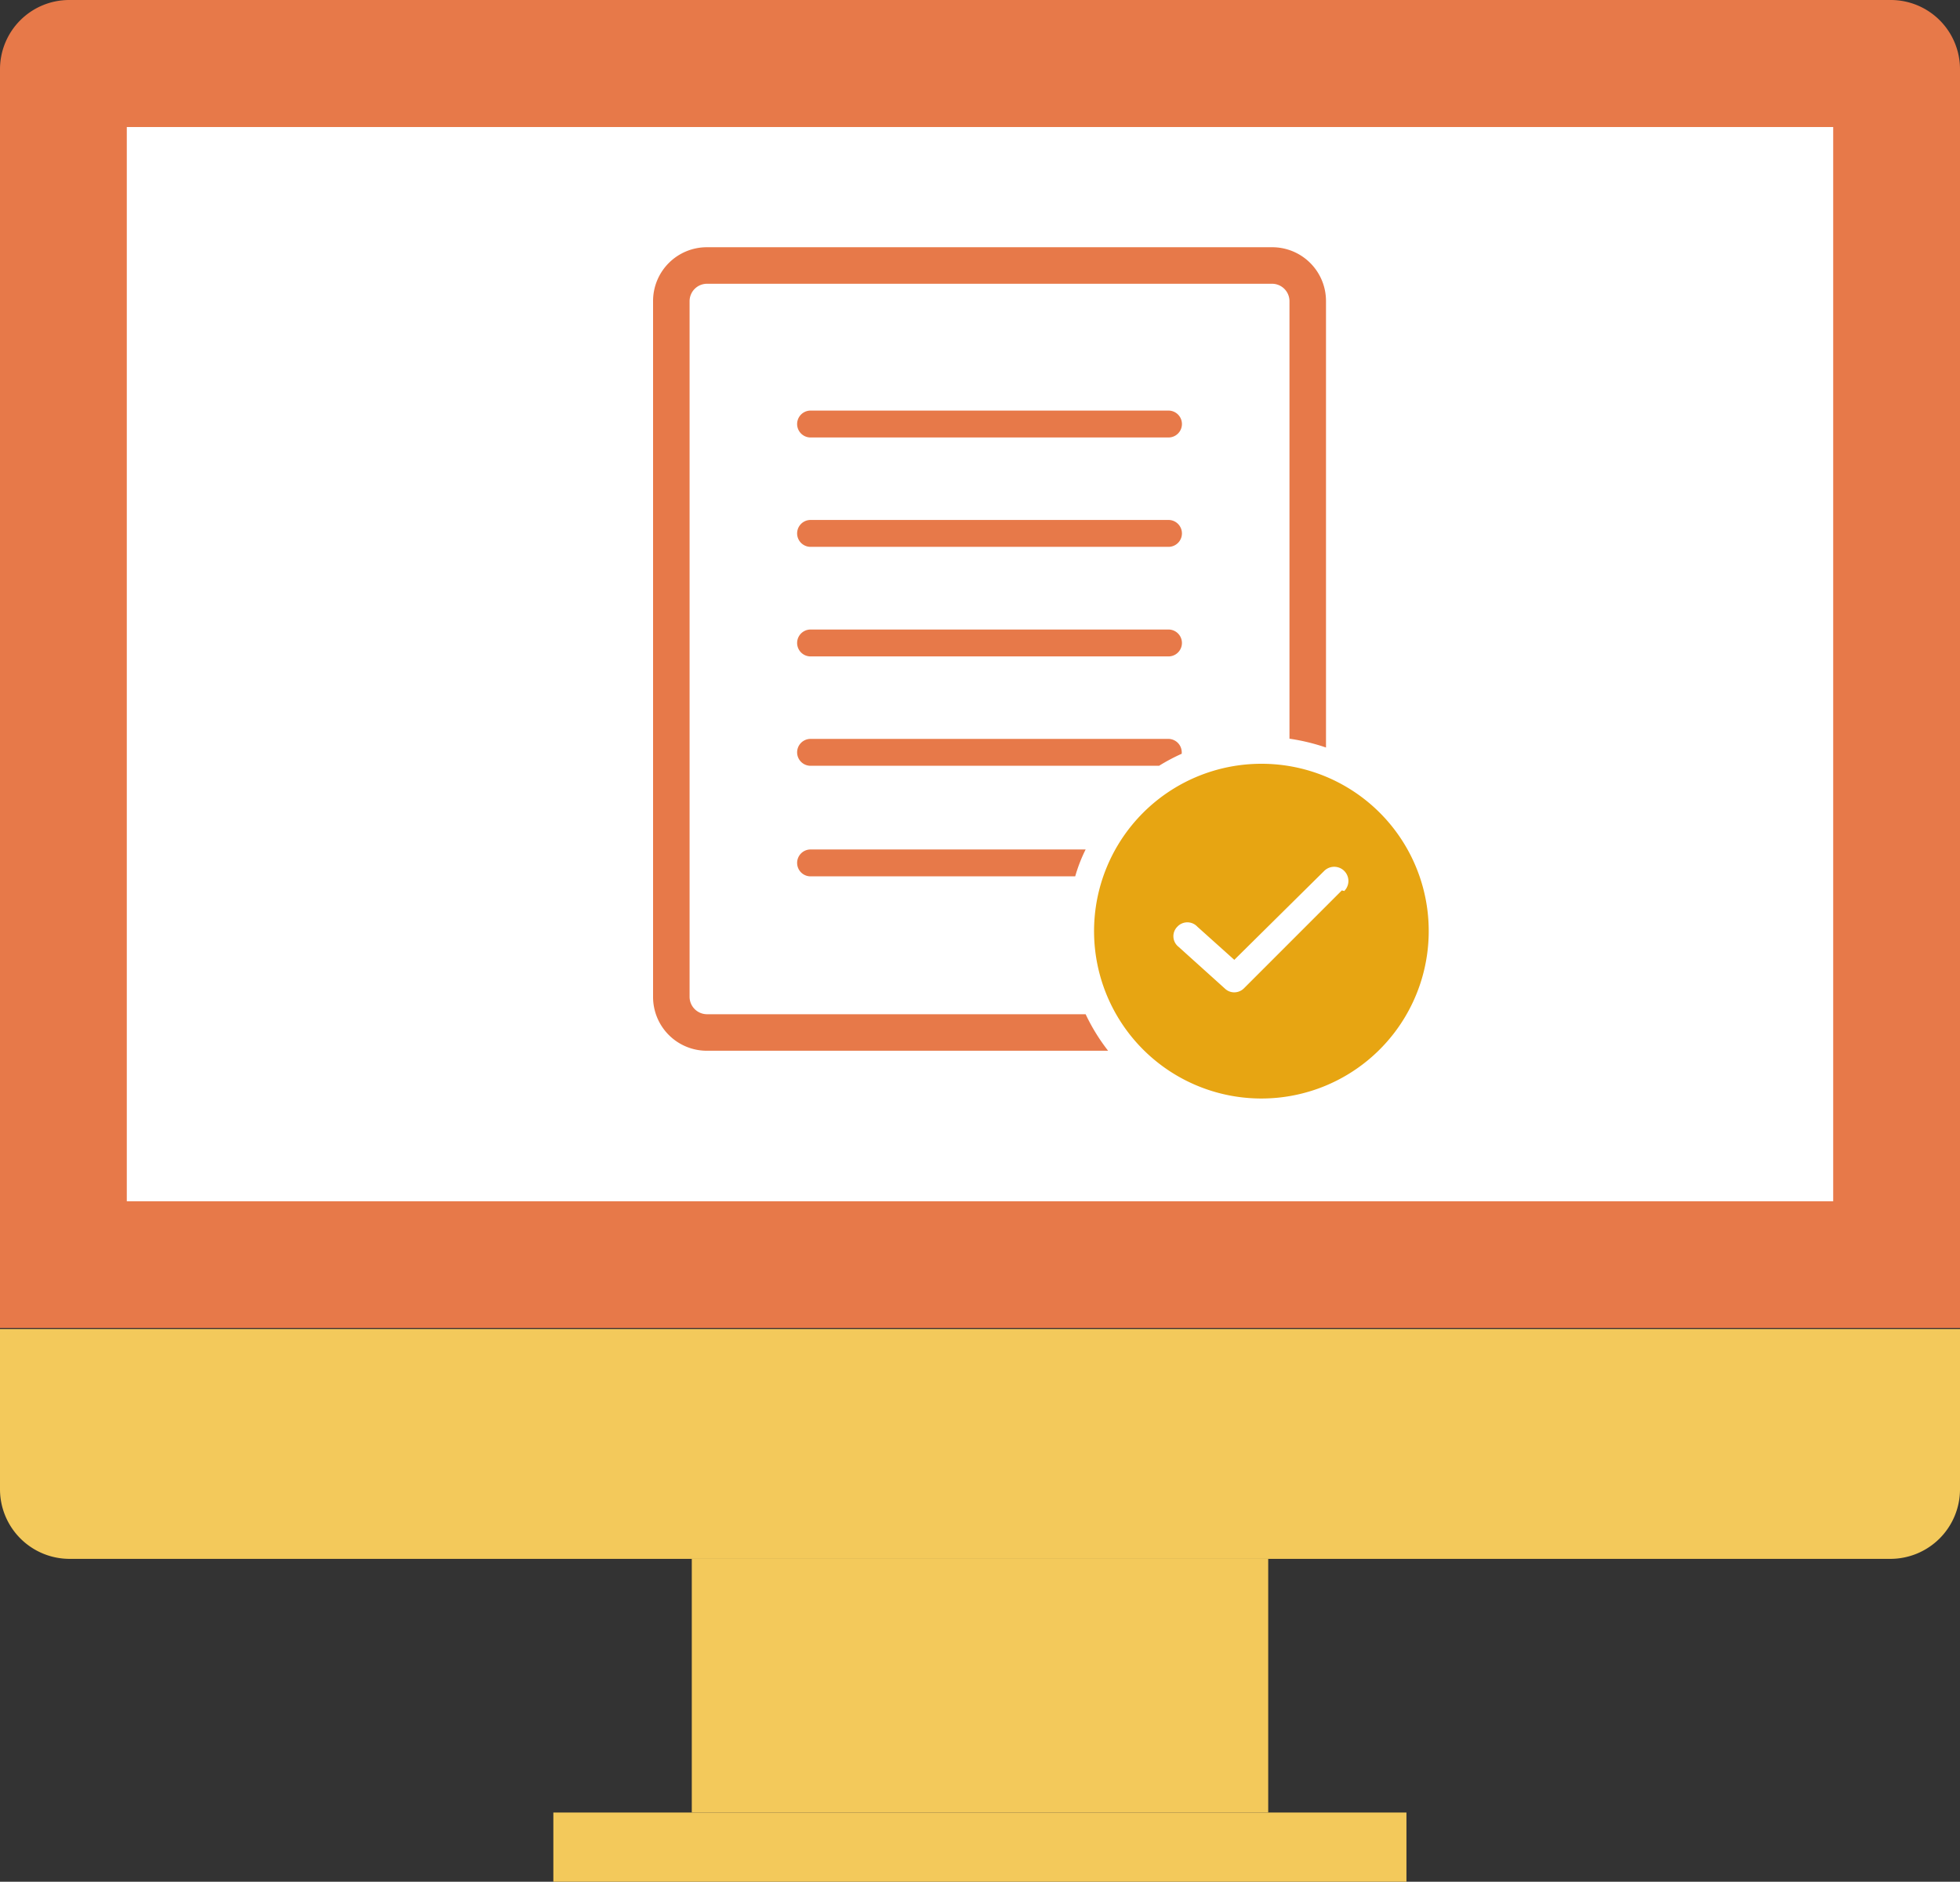
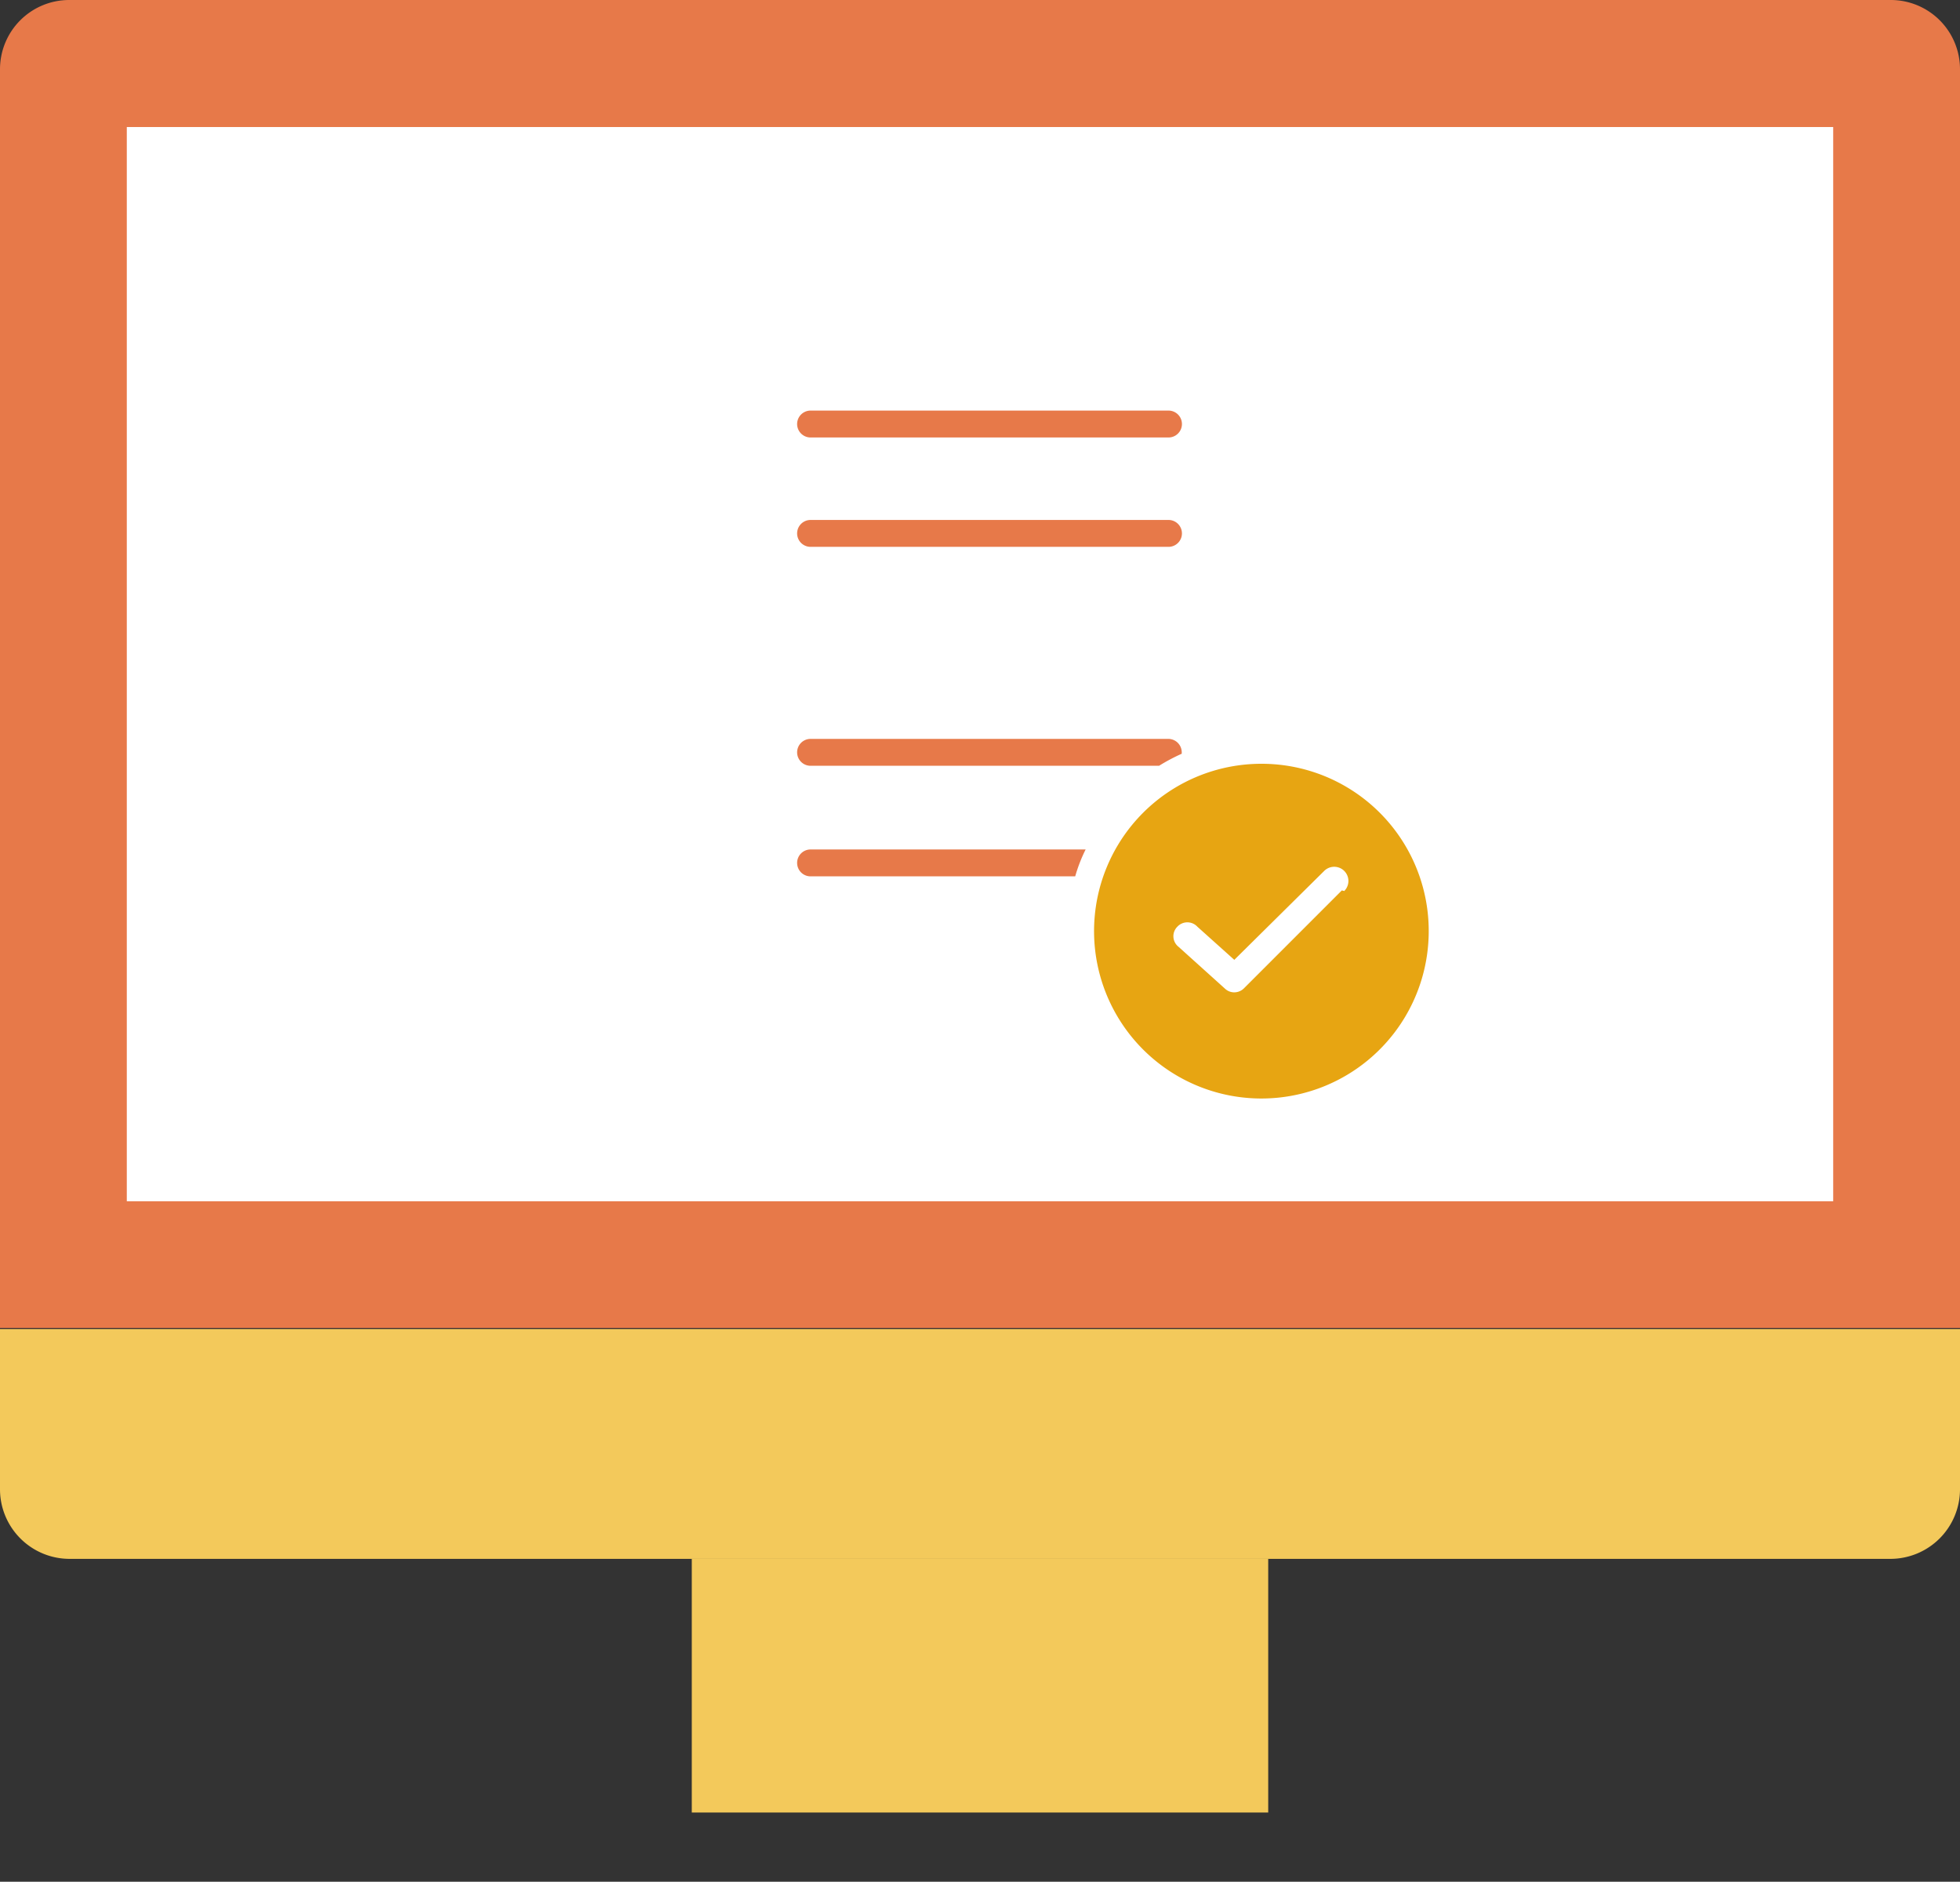
<svg xmlns="http://www.w3.org/2000/svg" viewBox="0 0 97.69 93.77">
  <rect x="0" y="0" width="97.69" height="93.77" fill="#333333" stroke="none" />
  <defs>
    <style>.cls-1{fill:#f3c95b;}.cls-2{fill:#e77949;}.cls-3{fill:#fff;}.cls-4{fill:#e7a512;}.cls-5{fill:none;}</style>
  </defs>
  <g id="レイヤー_2" data-name="レイヤー 2">
    <g id="アイコン">
      <rect class="cls-1" x="34.48" y="77.68" width="28.73" height="12.64" />
-       <rect class="cls-1" x="27.58" y="90.32" width="42.52" height="3.45" />
      <path class="cls-2" d="M0,66.18V3.45A3.45,3.45,0,0,1,3.44,0h90.8a3.45,3.45,0,0,1,3.45,3.45V66.18Z" />
      <rect class="cls-3" x="6.32" y="6.33" width="85.05" height="53.53" />
      <path class="cls-1" d="M97.69,74.23a3.47,3.47,0,0,1-3.45,3.45H3.44A3.47,3.47,0,0,1,0,74.23v-8H97.69Z" />
      <path class="cls-4" d="M62.88,38.06a8.34,8.34,0,1,0,8.33,8.34A8.33,8.33,0,0,0,62.88,38.06Zm4,6.31L62,49.25a.69.69,0,0,1-.48.2.67.67,0,0,1-.46-.18l-2.32-2.09a.67.67,0,0,1-.06-1,.68.68,0,0,1,1,0l1.84,1.65L66,43.4a.69.69,0,0,1,1,1Z" />
-       <path class="cls-5" d="M58.24,32.71H40.4a.67.67,0,0,1,0-1.34H58.24a.67.67,0,0,1,0,1.34Zm0-5.46H40.4a.67.67,0,0,1,0-1.34H58.24a.67.67,0,0,1,0,1.34Zm0-5.45H40.4a.67.67,0,1,1,0-1.34H58.24a.67.67,0,0,1,0,1.34Z" />
-       <path class="cls-2" d="M32.55,37.13V49.68a2.68,2.68,0,0,0,2.68,2.68h20a9.67,9.67,0,0,1-1.12-1.82H35.23a.87.87,0,0,1-.86-.86V15a.87.87,0,0,1,.86-.86H63.41a.87.87,0,0,1,.86.86V36.81a10.07,10.07,0,0,1,1.82.44V15a2.68,2.68,0,0,0-2.68-2.68H35.23A2.68,2.68,0,0,0,32.55,15V37.13Z" />
      <path class="cls-2" d="M58.24,20.46H40.4a.67.67,0,1,0,0,1.34H58.24a.67.67,0,0,0,0-1.34Z" />
      <path class="cls-2" d="M58.24,25.91H40.4a.67.67,0,0,0,0,1.34H58.24a.67.67,0,0,0,0-1.34Z" />
-       <path class="cls-2" d="M58.24,31.37H40.4a.67.67,0,0,0,0,1.34H58.24a.67.67,0,0,0,0-1.34Z" />
      <path class="cls-2" d="M58.24,36.82H40.4a.67.67,0,1,0,0,1.34H57.77a9.38,9.38,0,0,1,1.13-.6s0,0,0-.07A.67.67,0,0,0,58.24,36.82Z" />
      <path class="cls-2" d="M39.73,43a.67.67,0,0,0,.67.67H53.59a7.75,7.75,0,0,1,.52-1.34H40.4A.67.67,0,0,0,39.73,43Z" />
    </g>
  </g>
</svg>